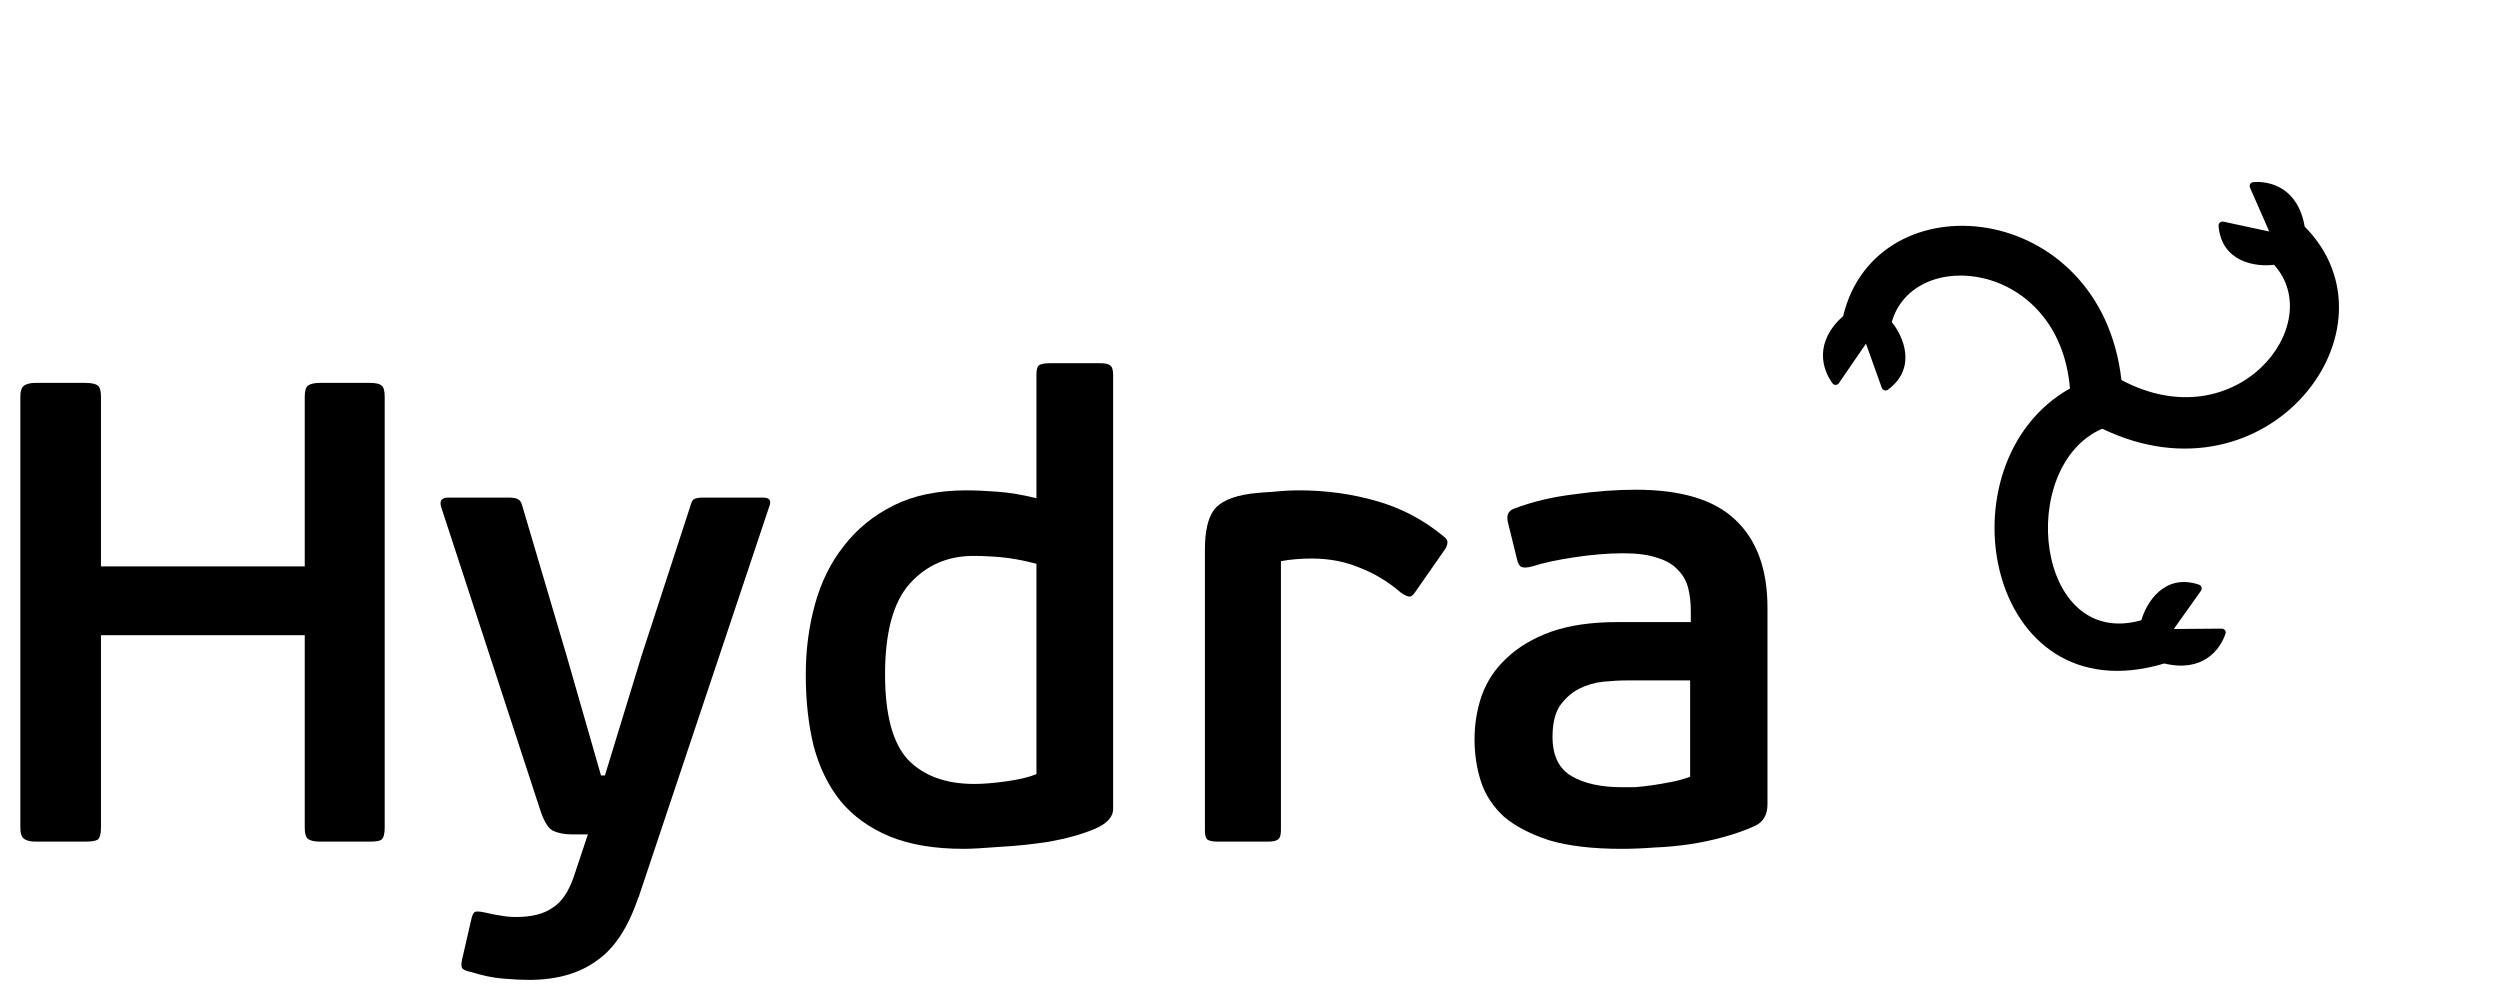
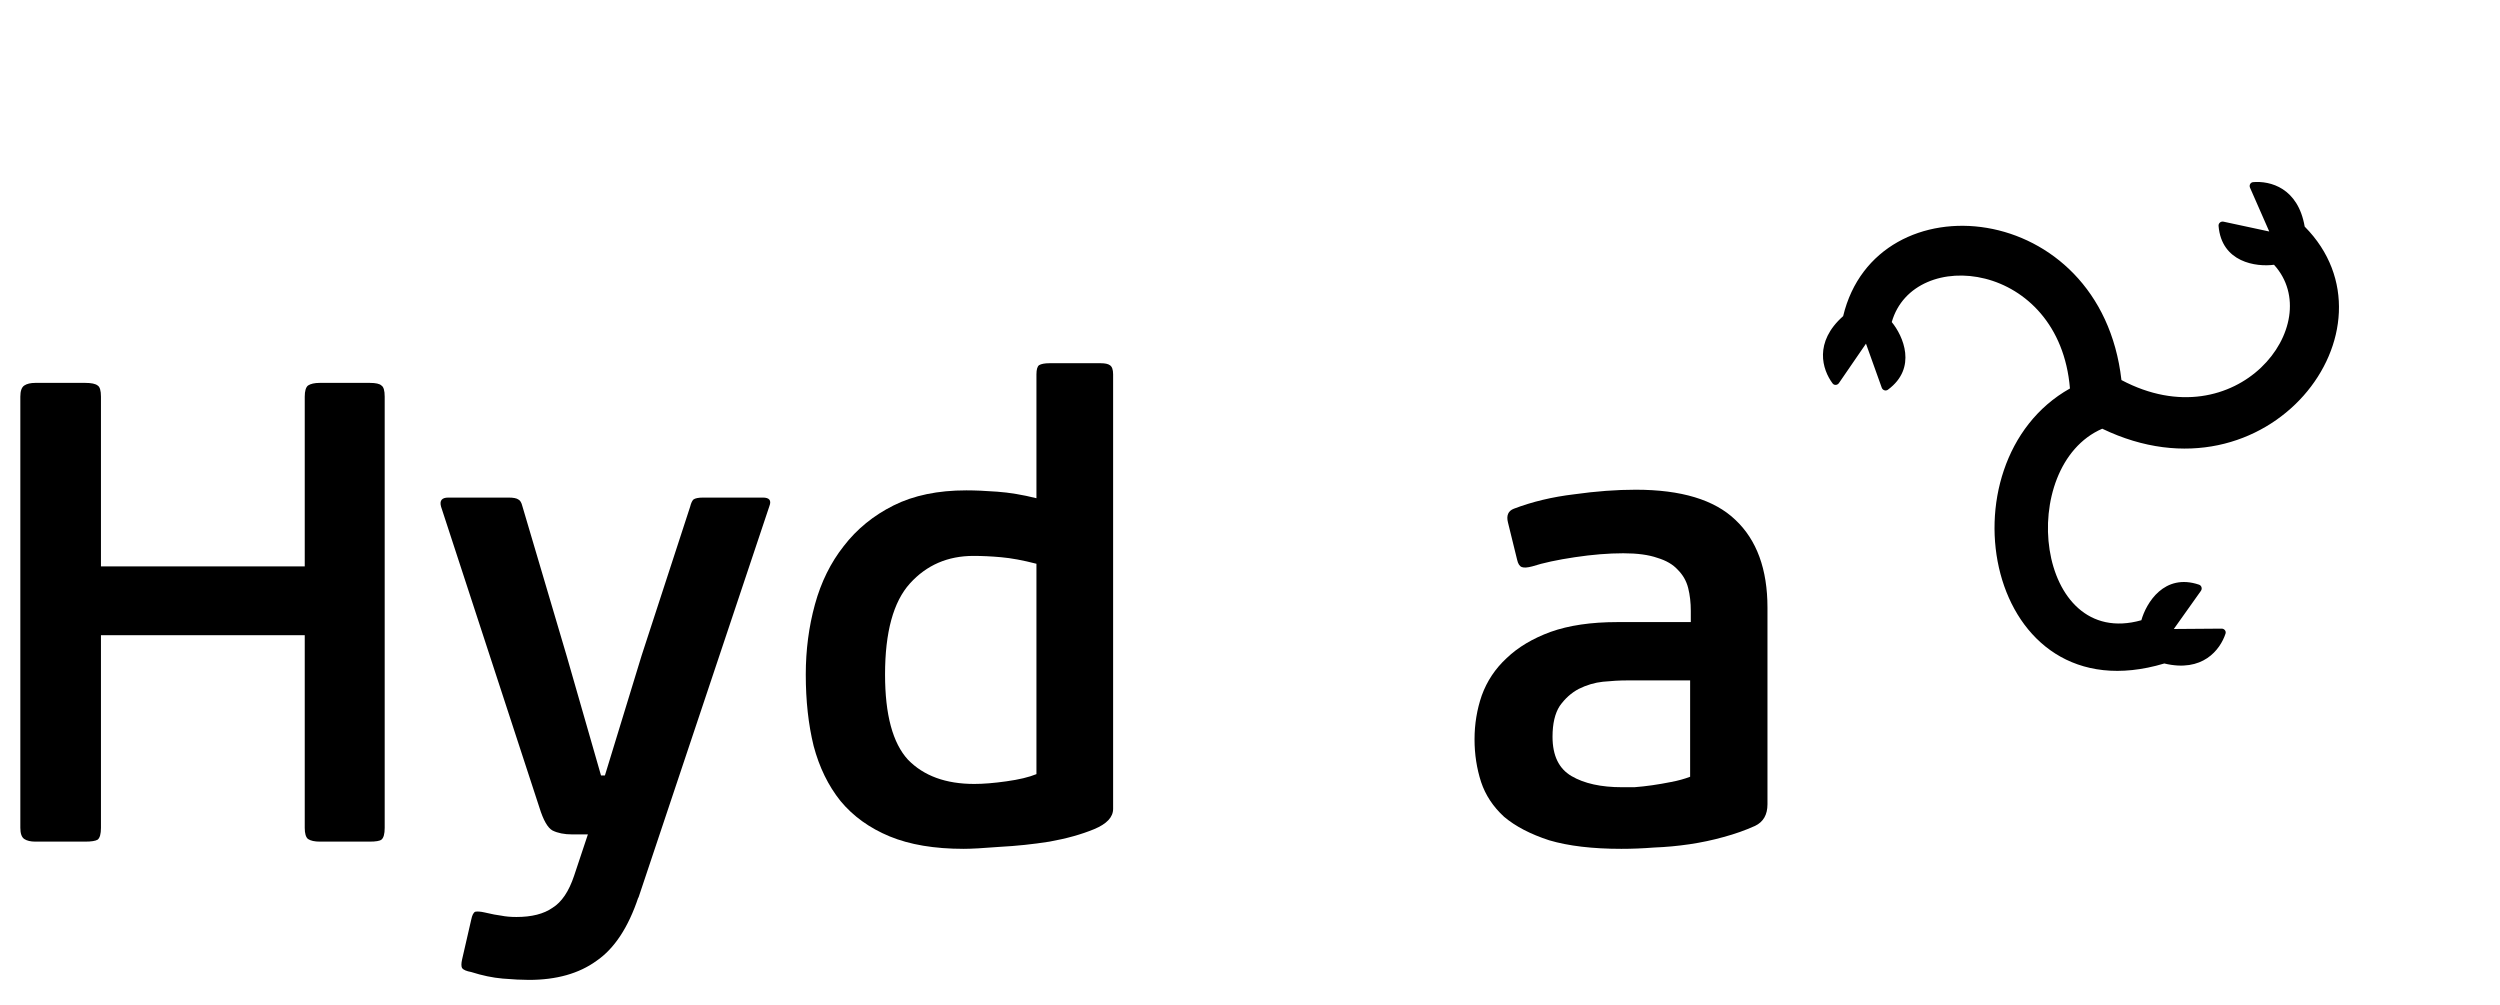
<svg xmlns="http://www.w3.org/2000/svg" width="97" height="39" viewBox="0 0 97 39" fill="none">
  <path d="M14.926 32.121C14.926 32.358 14.884 32.511 14.799 32.579C14.732 32.63 14.579 32.655 14.342 32.655H12.409C12.206 32.655 12.053 32.621 11.951 32.553C11.867 32.485 11.824 32.341 11.824 32.121V24.645H3.917V32.121C3.917 32.358 3.874 32.511 3.789 32.579C3.705 32.63 3.544 32.655 3.306 32.655H1.374C1.187 32.655 1.043 32.621 0.942 32.553C0.84 32.485 0.789 32.341 0.789 32.121V15.39C0.789 15.17 0.84 15.026 0.942 14.958C1.043 14.89 1.187 14.856 1.374 14.856H3.306C3.544 14.856 3.705 14.89 3.789 14.958C3.874 15.009 3.917 15.153 3.917 15.39V21.976H11.824V15.39C11.824 15.17 11.867 15.026 11.951 14.958C12.053 14.89 12.206 14.856 12.409 14.856H14.342C14.579 14.856 14.732 14.89 14.799 14.958C14.884 15.009 14.926 15.153 14.926 15.39V32.121Z" fill="black" />
  <path d="M24.768 34.816C24.378 35.986 23.836 36.808 23.141 37.283C22.463 37.774 21.59 38.02 20.522 38.02C20.25 38.02 19.912 38.003 19.505 37.969C19.115 37.935 18.708 37.85 18.284 37.715C18.098 37.681 17.979 37.63 17.928 37.562C17.894 37.495 17.894 37.384 17.928 37.232L18.284 35.681C18.318 35.511 18.369 35.41 18.437 35.376C18.521 35.359 18.64 35.367 18.793 35.401C19.081 35.469 19.301 35.511 19.454 35.528C19.623 35.562 19.818 35.579 20.039 35.579C20.632 35.579 21.098 35.46 21.437 35.223C21.793 35.003 22.073 34.587 22.276 33.977L22.81 32.375H22.2C21.895 32.375 21.64 32.324 21.437 32.223C21.251 32.121 21.081 31.824 20.929 31.333L17.114 19.662C17.047 19.424 17.14 19.306 17.394 19.306H19.733C19.92 19.306 20.047 19.331 20.115 19.382C20.183 19.416 20.234 19.501 20.267 19.636L21.997 25.485L23.319 30.087H23.471L24.895 25.434L26.777 19.662C26.811 19.526 26.853 19.433 26.904 19.382C26.972 19.331 27.099 19.306 27.285 19.306H29.599C29.853 19.306 29.938 19.416 29.853 19.636L24.768 34.842V34.816Z" fill="black" />
  <path d="M31.264 26.171C31.264 25.222 31.382 24.315 31.62 23.45C31.857 22.586 32.23 21.831 32.738 21.187C33.247 20.526 33.891 20.001 34.671 19.611C35.451 19.221 36.391 19.026 37.493 19.026C37.832 19.026 38.231 19.043 38.688 19.077C39.163 19.111 39.671 19.196 40.214 19.331V14.525C40.214 14.339 40.248 14.22 40.316 14.169C40.4 14.119 40.536 14.093 40.722 14.093H42.706C42.875 14.093 42.994 14.119 43.062 14.169C43.146 14.22 43.189 14.339 43.189 14.525V31.384C43.189 31.706 42.943 31.968 42.451 32.172C41.96 32.375 41.383 32.536 40.722 32.655C40.078 32.757 39.434 32.824 38.79 32.858C38.146 32.909 37.68 32.935 37.392 32.935C36.256 32.935 35.298 32.774 34.518 32.452C33.739 32.129 33.103 31.672 32.611 31.078C32.137 30.485 31.789 29.773 31.569 28.943C31.365 28.112 31.264 27.188 31.264 26.171ZM34.34 26.171C34.34 27.731 34.637 28.832 35.23 29.477C35.84 30.104 36.697 30.417 37.798 30.417C38.154 30.417 38.57 30.383 39.044 30.316C39.536 30.248 39.926 30.155 40.214 30.036V21.874C39.688 21.738 39.231 21.654 38.841 21.62C38.468 21.586 38.112 21.569 37.773 21.569C36.773 21.569 35.951 21.925 35.306 22.637C34.662 23.349 34.34 24.527 34.34 26.171Z" fill="black" />
-   <path d="M49.7 32.223C49.7 32.409 49.658 32.528 49.573 32.579C49.505 32.63 49.378 32.655 49.191 32.655H47.234C47.064 32.655 46.937 32.63 46.852 32.579C46.785 32.528 46.751 32.409 46.751 32.223V21.314C46.751 20.636 46.861 20.136 47.081 19.814C47.318 19.475 47.801 19.255 48.53 19.153C48.836 19.119 49.141 19.094 49.446 19.077C49.768 19.043 50.09 19.026 50.412 19.026C51.446 19.026 52.438 19.162 53.387 19.433C54.353 19.704 55.226 20.162 56.006 20.806C56.125 20.891 56.175 20.976 56.158 21.06C56.158 21.128 56.133 21.204 56.082 21.289L54.913 22.967C54.828 23.103 54.743 23.162 54.658 23.145C54.574 23.128 54.472 23.077 54.353 22.993C53.862 22.569 53.328 22.247 52.751 22.026C52.192 21.789 51.573 21.671 50.895 21.671C50.692 21.671 50.488 21.679 50.285 21.696C50.081 21.713 49.886 21.738 49.7 21.772V32.223Z" fill="black" />
  <path d="M68.578 31.206C68.578 31.612 68.417 31.892 68.095 32.045C67.722 32.214 67.315 32.358 66.874 32.477C66.45 32.596 66.01 32.689 65.552 32.757C65.094 32.824 64.637 32.867 64.179 32.884C63.738 32.918 63.314 32.935 62.908 32.935C61.789 32.935 60.856 32.824 60.111 32.604C59.382 32.367 58.797 32.062 58.356 31.689C57.932 31.299 57.636 30.85 57.466 30.341C57.297 29.816 57.212 29.265 57.212 28.688C57.212 28.095 57.305 27.527 57.492 26.985C57.695 26.425 58.017 25.942 58.458 25.535C58.899 25.112 59.467 24.773 60.161 24.518C60.873 24.264 61.738 24.137 62.755 24.137H65.603V23.705C65.603 23.383 65.569 23.086 65.501 22.815C65.433 22.544 65.298 22.306 65.094 22.103C64.908 21.899 64.645 21.747 64.306 21.645C63.967 21.526 63.526 21.467 62.984 21.467C62.407 21.467 61.78 21.518 61.102 21.62C60.424 21.721 59.873 21.84 59.45 21.976C59.263 22.026 59.127 22.035 59.043 22.001C58.958 21.967 58.899 21.874 58.865 21.721L58.509 20.272C58.441 20.001 58.517 19.823 58.738 19.738C59.45 19.467 60.229 19.28 61.077 19.179C61.924 19.06 62.721 19.001 63.467 19.001C65.23 19.001 66.518 19.39 67.332 20.17C68.162 20.95 68.578 22.086 68.578 23.578V31.206ZM65.577 26.4H63.136C62.848 26.4 62.535 26.417 62.196 26.451C61.873 26.485 61.56 26.578 61.255 26.73C60.967 26.883 60.721 27.103 60.517 27.392C60.331 27.68 60.238 28.078 60.238 28.587C60.238 29.316 60.483 29.824 60.975 30.112C61.467 30.4 62.119 30.544 62.933 30.544C63.052 30.544 63.213 30.544 63.416 30.544C63.636 30.527 63.865 30.502 64.103 30.468C64.34 30.434 64.586 30.392 64.84 30.341C65.111 30.29 65.357 30.222 65.577 30.138V26.4Z" fill="black" />
  <path d="M85.322 22.685C83.97 22.228 83.272 23.398 83.085 24.065C78.968 25.23 78.213 18.09 81.567 16.634C88.01 19.737 93.327 12.735 89.422 8.792C89.163 7.286 88.083 7.01 87.42 7.067C87.316 7.076 87.259 7.187 87.301 7.283L88.047 8.982L86.273 8.601C86.17 8.578 86.072 8.658 86.08 8.763C86.195 10.186 87.545 10.364 88.232 10.273C90.326 12.579 86.773 17.111 82.312 14.746C81.509 7.691 72.801 6.885 71.514 12.266C70.371 13.28 70.706 14.343 71.104 14.876C71.167 14.961 71.291 14.95 71.35 14.864L72.4 13.334L73.012 15.043C73.047 15.142 73.167 15.183 73.251 15.121C74.4 14.273 73.84 13.032 73.4 12.496C74.25 9.52 79.907 10.123 80.314 15.073C75.204 17.939 77.013 27.831 83.975 25.743C85.46 26.101 86.141 25.217 86.35 24.586C86.383 24.486 86.304 24.39 86.199 24.391L84.344 24.405L85.395 22.926C85.456 22.84 85.422 22.719 85.322 22.685Z" fill="black" />
</svg>